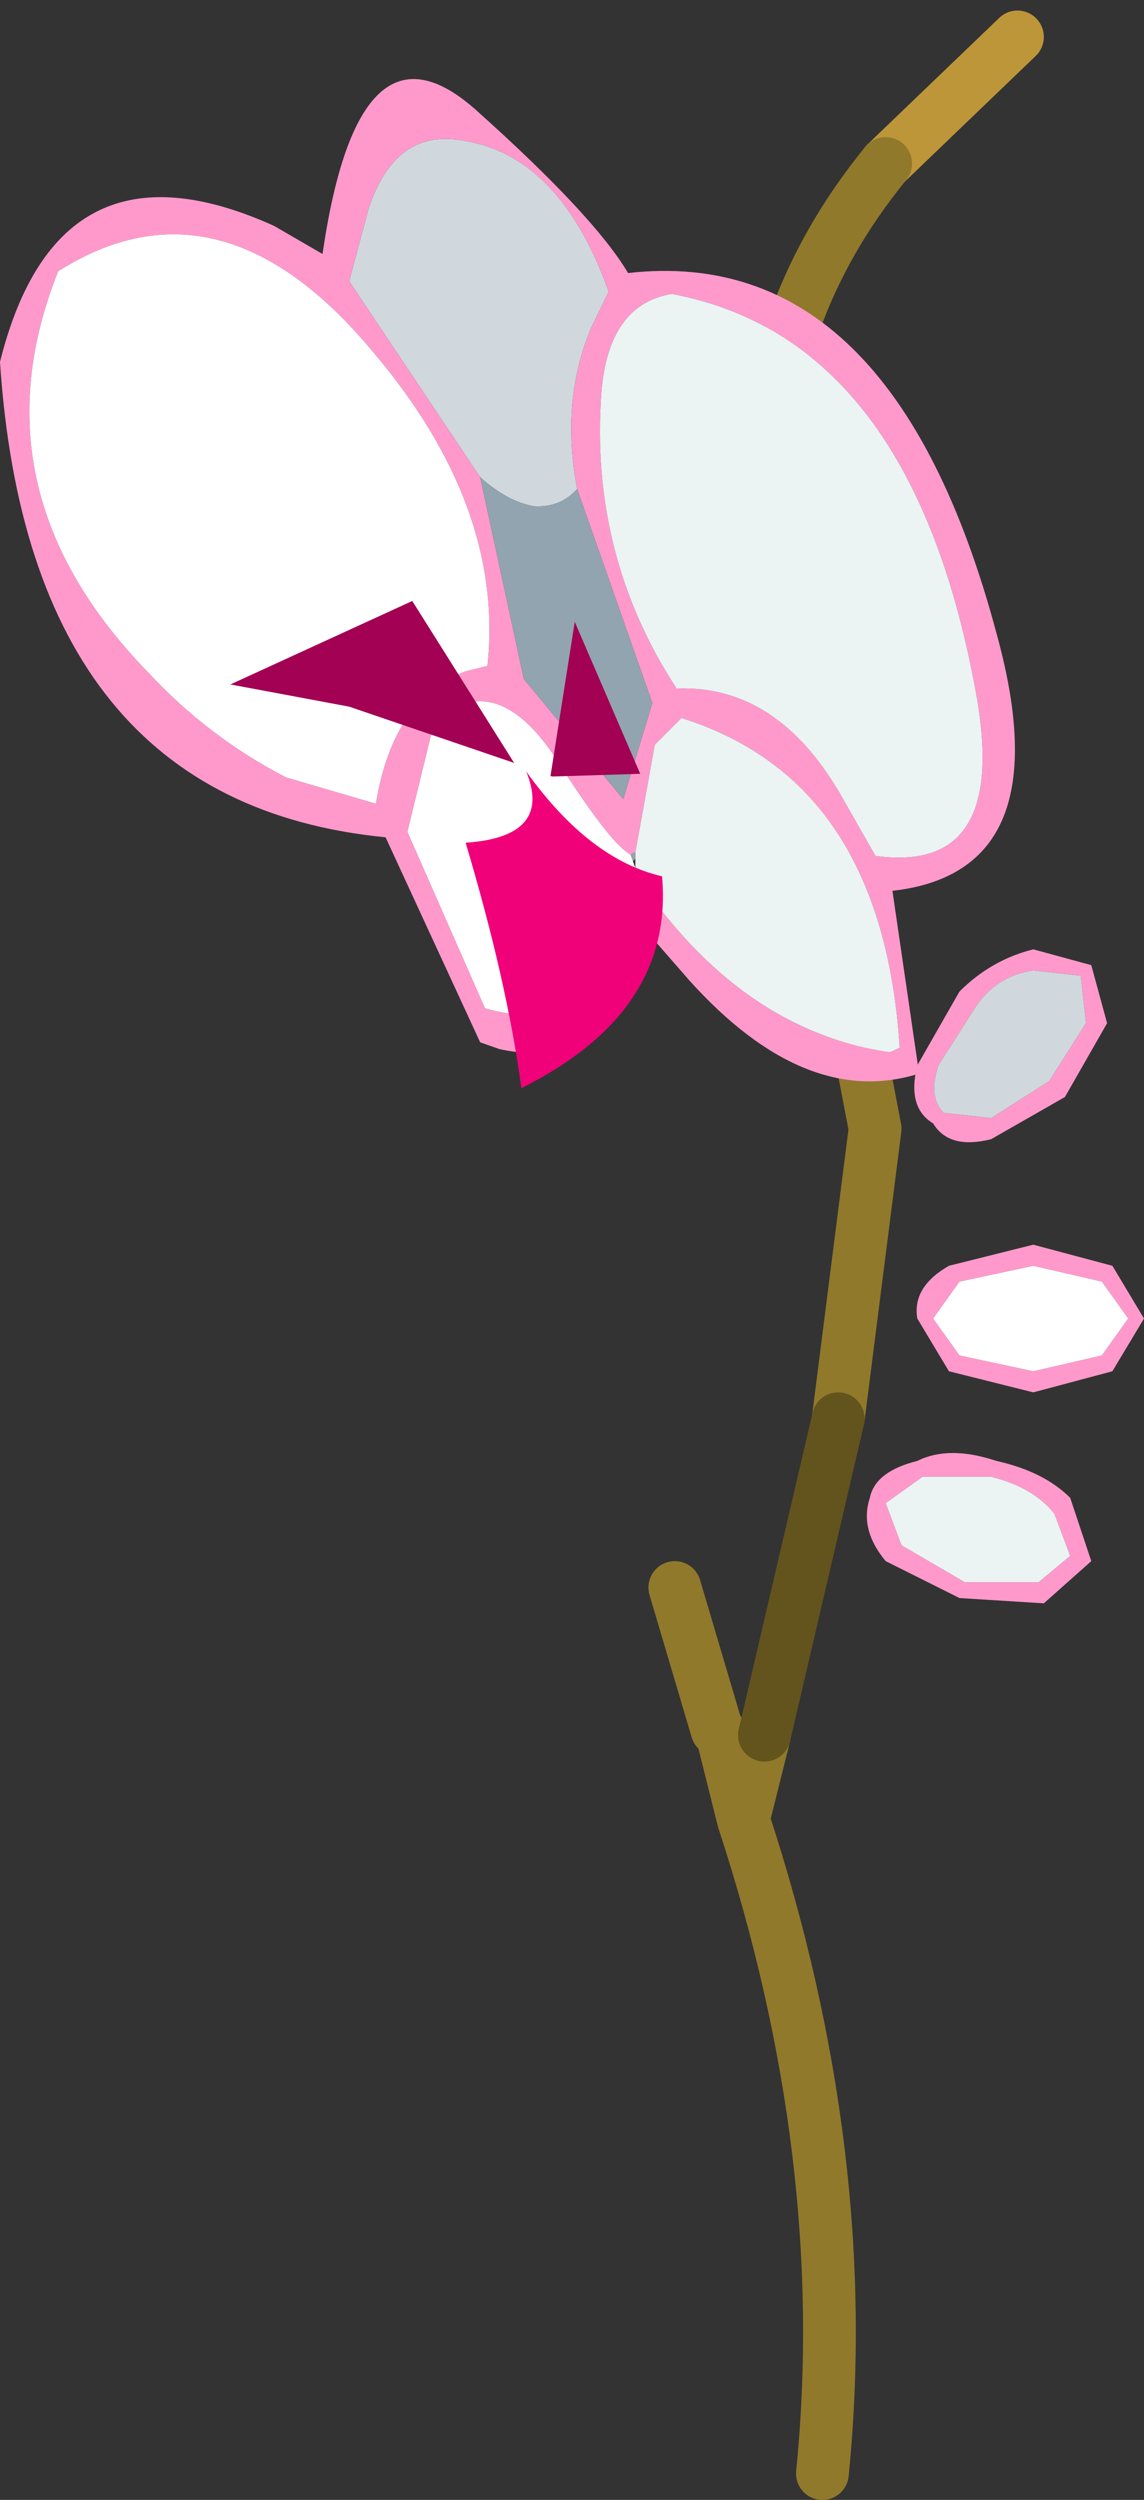
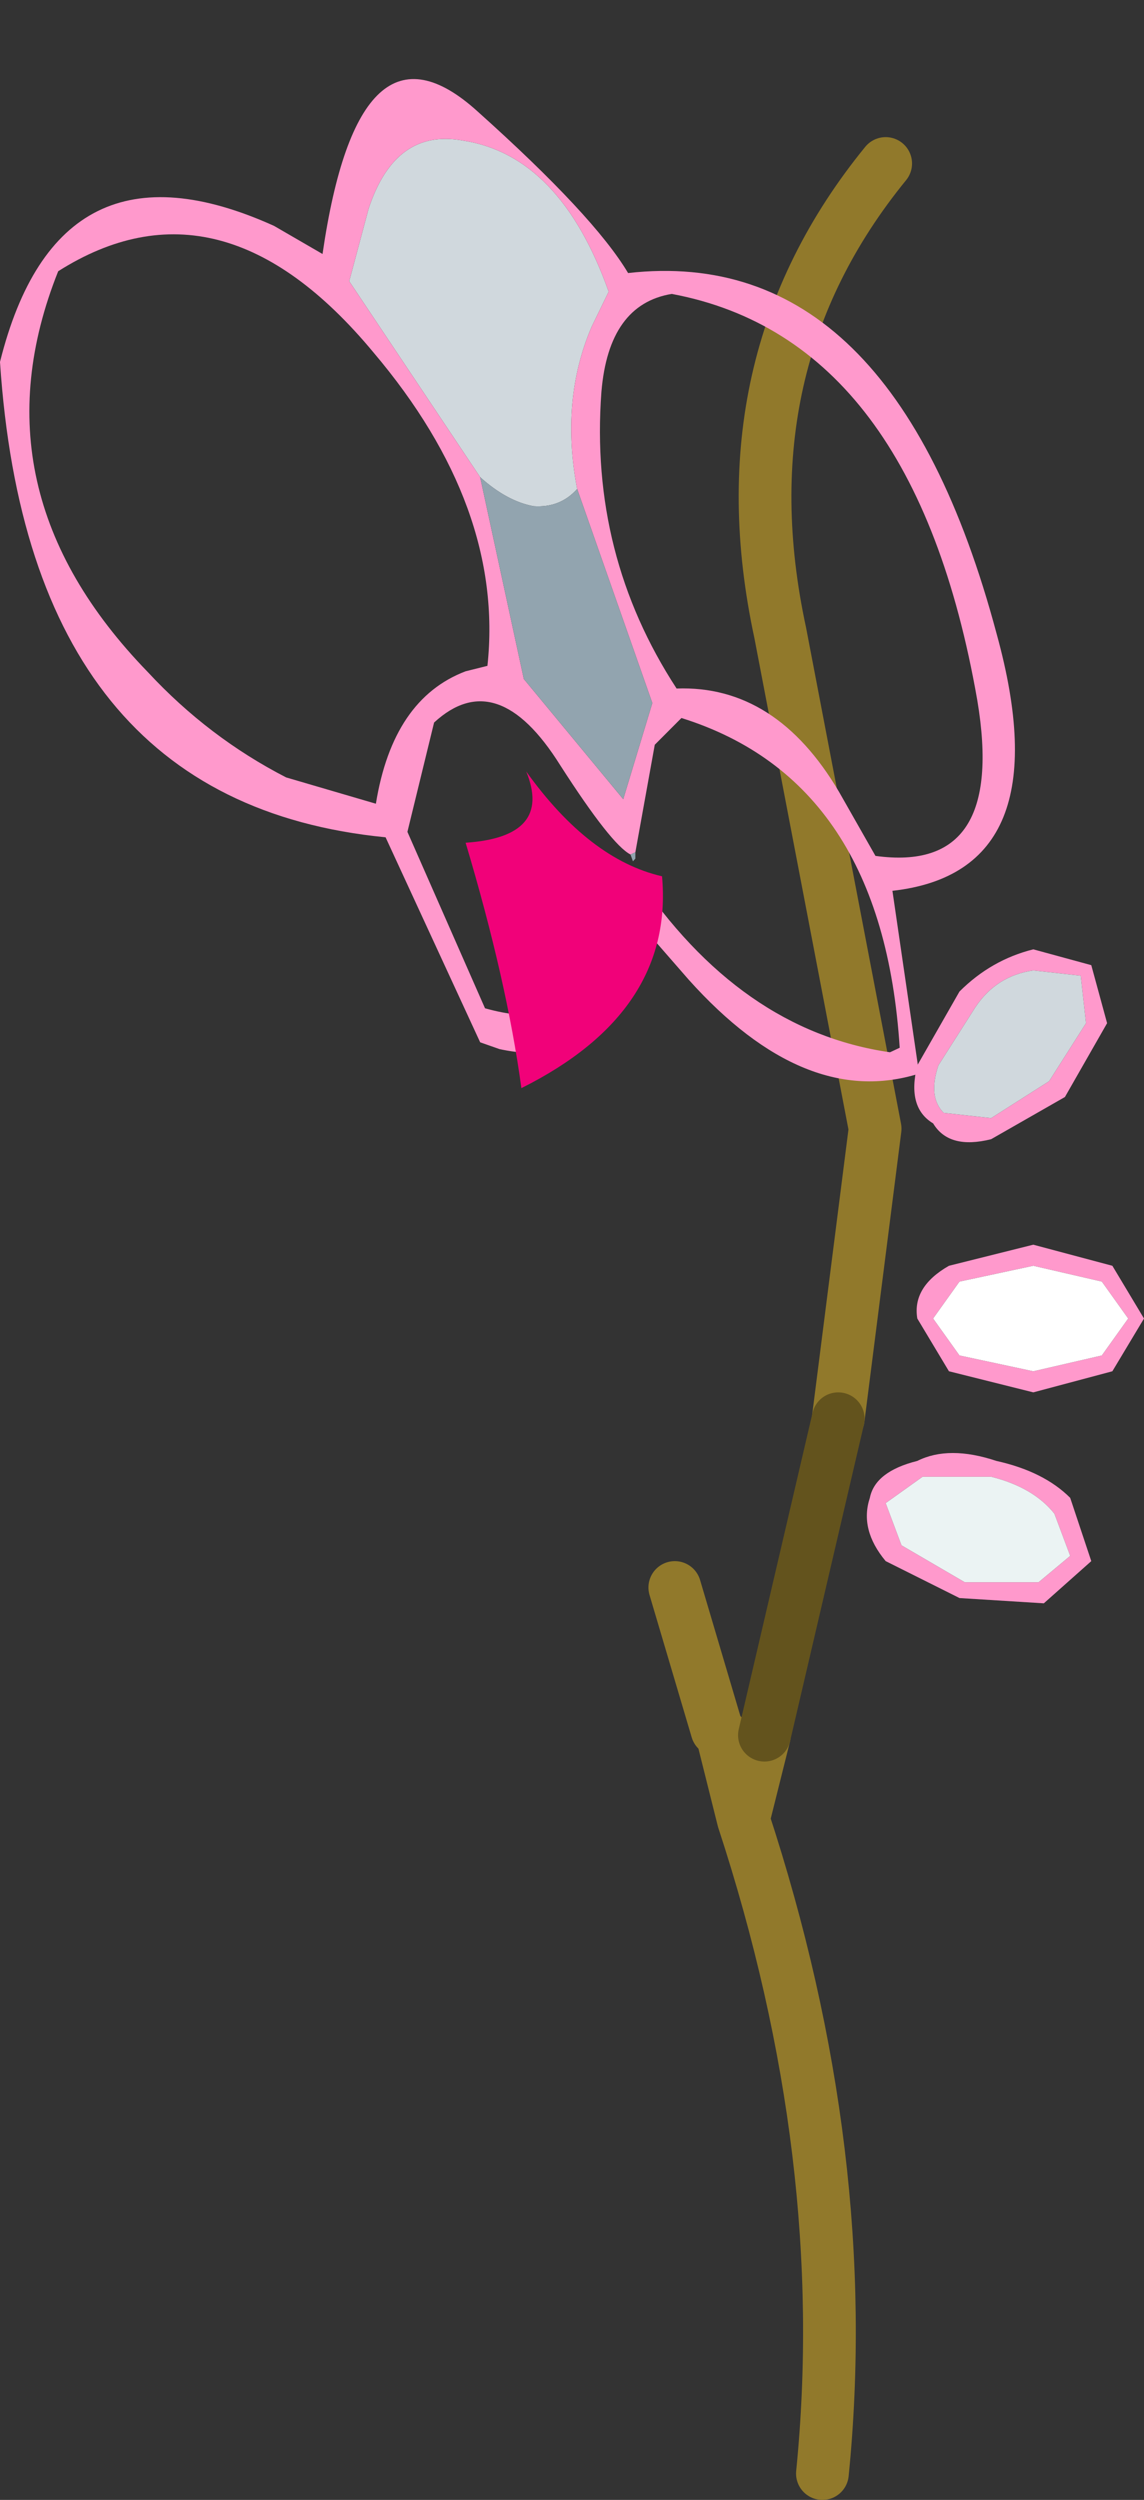
<svg xmlns="http://www.w3.org/2000/svg" xmlns:xlink="http://www.w3.org/1999/xlink" width="10.85px" height="23.7px">
  <rect width="100%" height="100%" fill="#333333" stroke="none" />
  <g transform="matrix(1, 0, 0, 1, -264.6, -184.55)">
    <use xlink:href="#object-0" width="3.75" height="23.6" transform="matrix(1, 0, 0, 1, 270.75, 184.65)" />
    <use xlink:href="#object-1" width="20.95" height="15.6" transform="matrix(0.46, 0.086, 0, 0.602, 264.6, 184.55)" />
    <use xlink:href="#object-2" width="2.65" height="6.2" transform="matrix(1, 0, 0, 1, 272.8, 193.55)" />
  </g>
  <defs>
    <g transform="matrix(1, 0, 0, 1, -0.75, 11.65)" id="object-0">
-       <path fill="none" stroke="#be963a" stroke-width="0.5" stroke-linecap="round" stroke-linejoin="round" d="M3 -10.2L4.25 -11.4" />
      <path fill="none" stroke="#91792b" stroke-width="0.5" stroke-linecap="round" stroke-linejoin="round" d="M2.55 1.7L2.9 -1.05L2 -5.75Q1.45 -8.3 3 -10.2M2.4 11.7Q2.7 8.7 1.65 5.5L1.45 4.7L1.4 4.65L1 3.3M1.65 5.5L1.85 4.7" />
      <path fill="none" stroke="#63531d" stroke-width="0.5" stroke-linecap="round" stroke-linejoin="round" d="M1.85 4.7L2.55 1.7" />
    </g>
    <g transform="matrix(1, 0, 0, 1, 22.45, 7.65)" id="object-1">
      <path fill-rule="evenodd" fill="#d0d8dd" stroke="none" d="M-12.55 -1.55L-15.25 -4.25L-14.85 -5.45Q-14.3 -6.8 -12.9 -6.8Q-10.9 -6.85 -9.9 -4.85L-10.25 -4.25Q-10.9 -3 -10.55 -1.65Q-10.9 -1.3 -11.45 -1.25Q-12 -1.25 -12.55 -1.55" />
      <path fill-rule="evenodd" fill="#ff99cc" stroke="none" d="M-10.55 -1.65Q-10.9 -3 -10.25 -4.25L-9.9 -4.85Q-10.9 -6.85 -12.9 -6.8Q-14.3 -6.8 -14.85 -5.45L-15.25 -4.25L-12.55 -1.55L-11.65 1.5L-9.6 3.1L-9 1.5L-10.55 -1.65M-15.8 -4.6Q-15.05 -8.65 -12.6 -7.3Q-10.2 -6 -9.5 -5.2Q-4.05 -6.45 -1.9 -0.6Q-0.55 2.95 -4.05 3.75L-3.5 6.55Q-5.85 7.45 -8.25 5.75L-9 5.2Q-9.7 7.45 -12.15 7.4L-12.55 7.35L-14.5 4.4Q-21.85 4.9 -22.45 -1.95Q-21.25 -5.8 -16.8 -4.9L-15.8 -4.6M-10.05 -3.25Q-10.3 -0.65 -8.5 1.2Q-6.45 0.85 -5.15 2.35L-4.4 3.25Q-1.7 3.15 -2.3 0.5Q-3.6 -5 -8.6 -5Q-9.9 -4.65 -10.05 -3.25M-21.25 -3.55Q-23.05 0.15 -19.4 2.5Q-18.15 3.35 -16.55 3.75L-14.7 3.9Q-14.35 2.2 -12.85 1.55L-12.4 1.4Q-12.05 -1.15 -14.75 -3.2Q-17.9 -5.65 -21.25 -3.55M-9.35 4.25Q-7.2 6.4 -4.1 6.3L-3.9 6.2Q-4.25 2.05 -8.4 1.65L-8.95 2.15L-9.35 3.9L-9.45 3.95Q-9.85 3.85 -10.9 2.75Q-12.2 1.35 -13.5 2.45L-14.05 4.25L-12.45 6.8Q-9.65 7 -9.35 4.25" />
      <path fill-rule="evenodd" fill="#92a4af" stroke="none" d="M-12.55 -1.55Q-12 -1.25 -11.45 -1.25Q-10.9 -1.3 -10.55 -1.65L-9 1.5L-9.6 3.1L-11.65 1.5L-12.55 -1.55M-9.35 3.9L-9.35 4L-9.4 4.05L-9.45 3.95L-9.35 3.9" />
-       <path fill-rule="evenodd" fill="#ebf3f3" stroke="none" d="M-10.05 -3.25Q-9.9 -4.65 -8.6 -5Q-3.6 -5 -2.3 0.5Q-1.7 3.15 -4.4 3.25L-5.15 2.35Q-6.45 0.85 -8.5 1.2Q-10.3 -0.65 -10.05 -3.25M-9.35 3.9L-8.95 2.15L-8.4 1.65Q-4.25 2.05 -3.9 6.2L-4.1 6.3Q-7.2 6.4 -9.35 4.25L-9.35 4.15L-9.35 4L-9.35 3.9" />
-       <path fill-rule="evenodd" fill="#ffffff" stroke="none" d="M-21.25 -3.55Q-17.9 -5.65 -14.75 -3.2Q-12.05 -1.15 -12.4 1.4L-12.85 1.55Q-14.35 2.2 -14.7 3.9L-16.55 3.75Q-18.15 3.35 -19.4 2.5Q-23.05 0.15 -21.25 -3.55M-9.35 4.15L-9.35 4.25Q-9.65 7 -12.45 6.8L-14.05 4.25L-13.5 2.45Q-12.2 1.35 -10.9 2.75Q-9.85 3.85 -9.45 3.95L-9.4 4.05L-9.35 4.15" />
      <path fill-rule="evenodd" fill="#f10179" stroke="none" d="M-11.6 2.95Q-10.3 4.15 -8.8 4.2Q-8.55 6.3 -11.7 7.95Q-12 6.3 -12.85 4.25Q-11.05 3.9 -11.6 2.95" />
-       <path fill-rule="evenodd" fill="#a30153" stroke="none" d="M-10.6 0.45L-9.25 2.65L-11.05 2.95L-11.1 2.95L-10.6 0.45M-13.95 0.6L-11.85 2.85L-15.25 2.45L-17.7 2.45L-13.95 0.6" />
    </g>
    <g transform="matrix(1, 0, 0, 1, -2.8, 2.75)" id="object-2">
      <path fill-rule="evenodd" fill="#ff99cc" stroke="none" d="M3.7 -2.35Q4 -2.65 4.4 -2.75L4.95 -2.6L5.1 -2.05L4.7 -1.35L4 -0.95Q3.6 -0.85 3.45 -1.1Q3.2 -1.25 3.3 -1.65L3.7 -2.35M4.4 -2.55Q4.05 -2.5 3.85 -2.2L3.5 -1.65Q3.4 -1.35 3.55 -1.2L4 -1.15L4.55 -1.5L4.9 -2.05L4.85 -2.5L4.4 -2.55" />
      <path fill-rule="evenodd" fill="#d0d8dd" stroke="none" d="M4.4 -2.55L4.85 -2.5L4.9 -2.05L4.55 -1.5L4 -1.15L3.55 -1.2Q3.4 -1.35 3.5 -1.65L3.85 -2.2Q4.05 -2.5 4.4 -2.55" />
      <path fill-rule="evenodd" fill="#ff99cc" stroke="none" d="M5.05 0.4L4.4 0.25L3.7 0.4L3.45 0.75L3.7 1.1L4.4 1.25L5.05 1.1L5.3 0.75L5.05 0.4M4.4 0.05L5.15 0.25L5.45 0.75L5.15 1.25L4.4 1.45L3.6 1.25L3.3 0.75Q3.25 0.45 3.6 0.25L4.4 0.05" />
      <path fill-rule="evenodd" fill="#ffffff" stroke="none" d="M5.05 0.4L5.3 0.75L5.05 1.1L4.4 1.25L3.7 1.1L3.45 0.75L3.7 0.4L4.4 0.25L5.05 0.4" />
      <path fill-rule="evenodd" fill="#ff99cc" stroke="none" d="M3.3 2.1Q3.6 1.95 4.05 2.1Q4.5 2.2 4.75 2.45L4.95 3.05L4.5 3.45L3.7 3.4L3 3.05Q2.75 2.75 2.85 2.45Q2.9 2.2 3.3 2.1M4 2.25L3.35 2.25L3 2.5L3.15 2.9L3.75 3.25L4.45 3.25L4.75 3L4.6 2.6Q4.4 2.35 4 2.25" />
      <path fill-rule="evenodd" fill="#ebf3f3" stroke="none" d="M4 2.25Q4.4 2.35 4.6 2.6L4.75 3L4.45 3.25L3.75 3.25L3.15 2.9L3 2.5L3.35 2.25L4 2.25" />
    </g>
  </defs>
</svg>